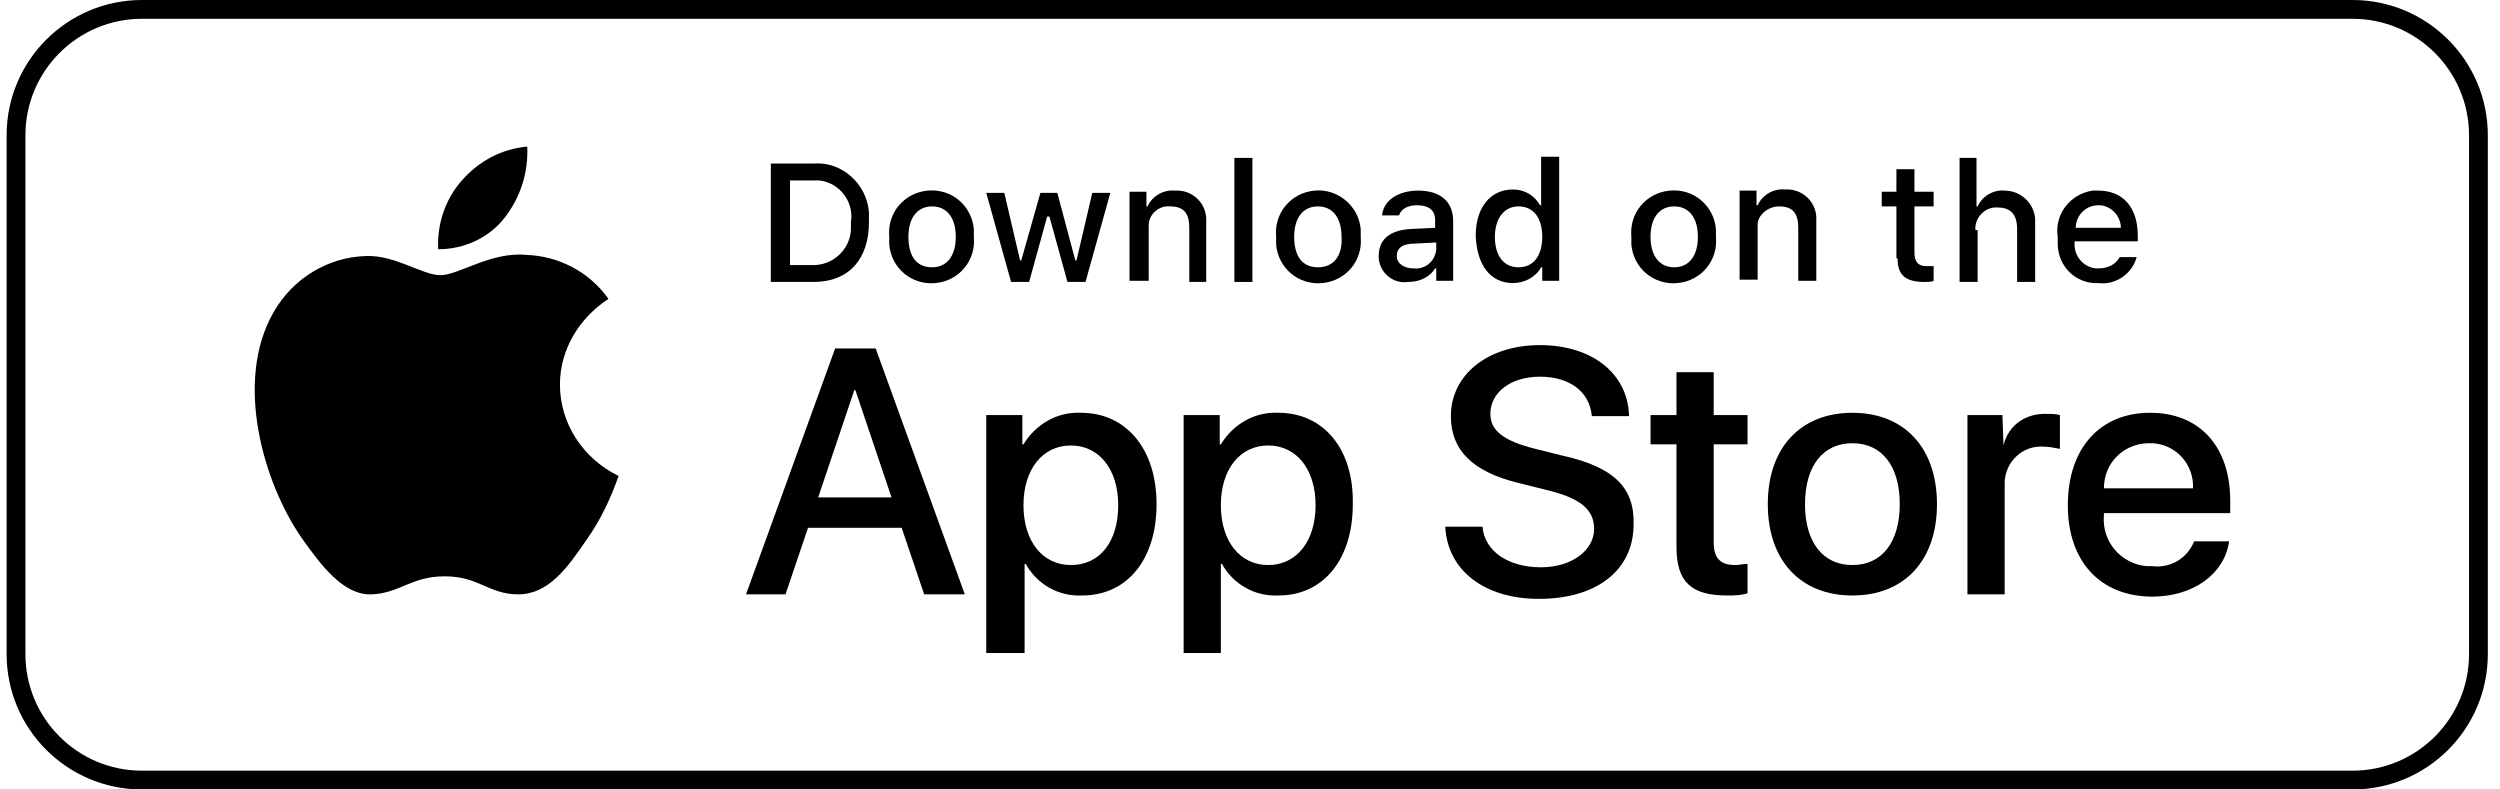
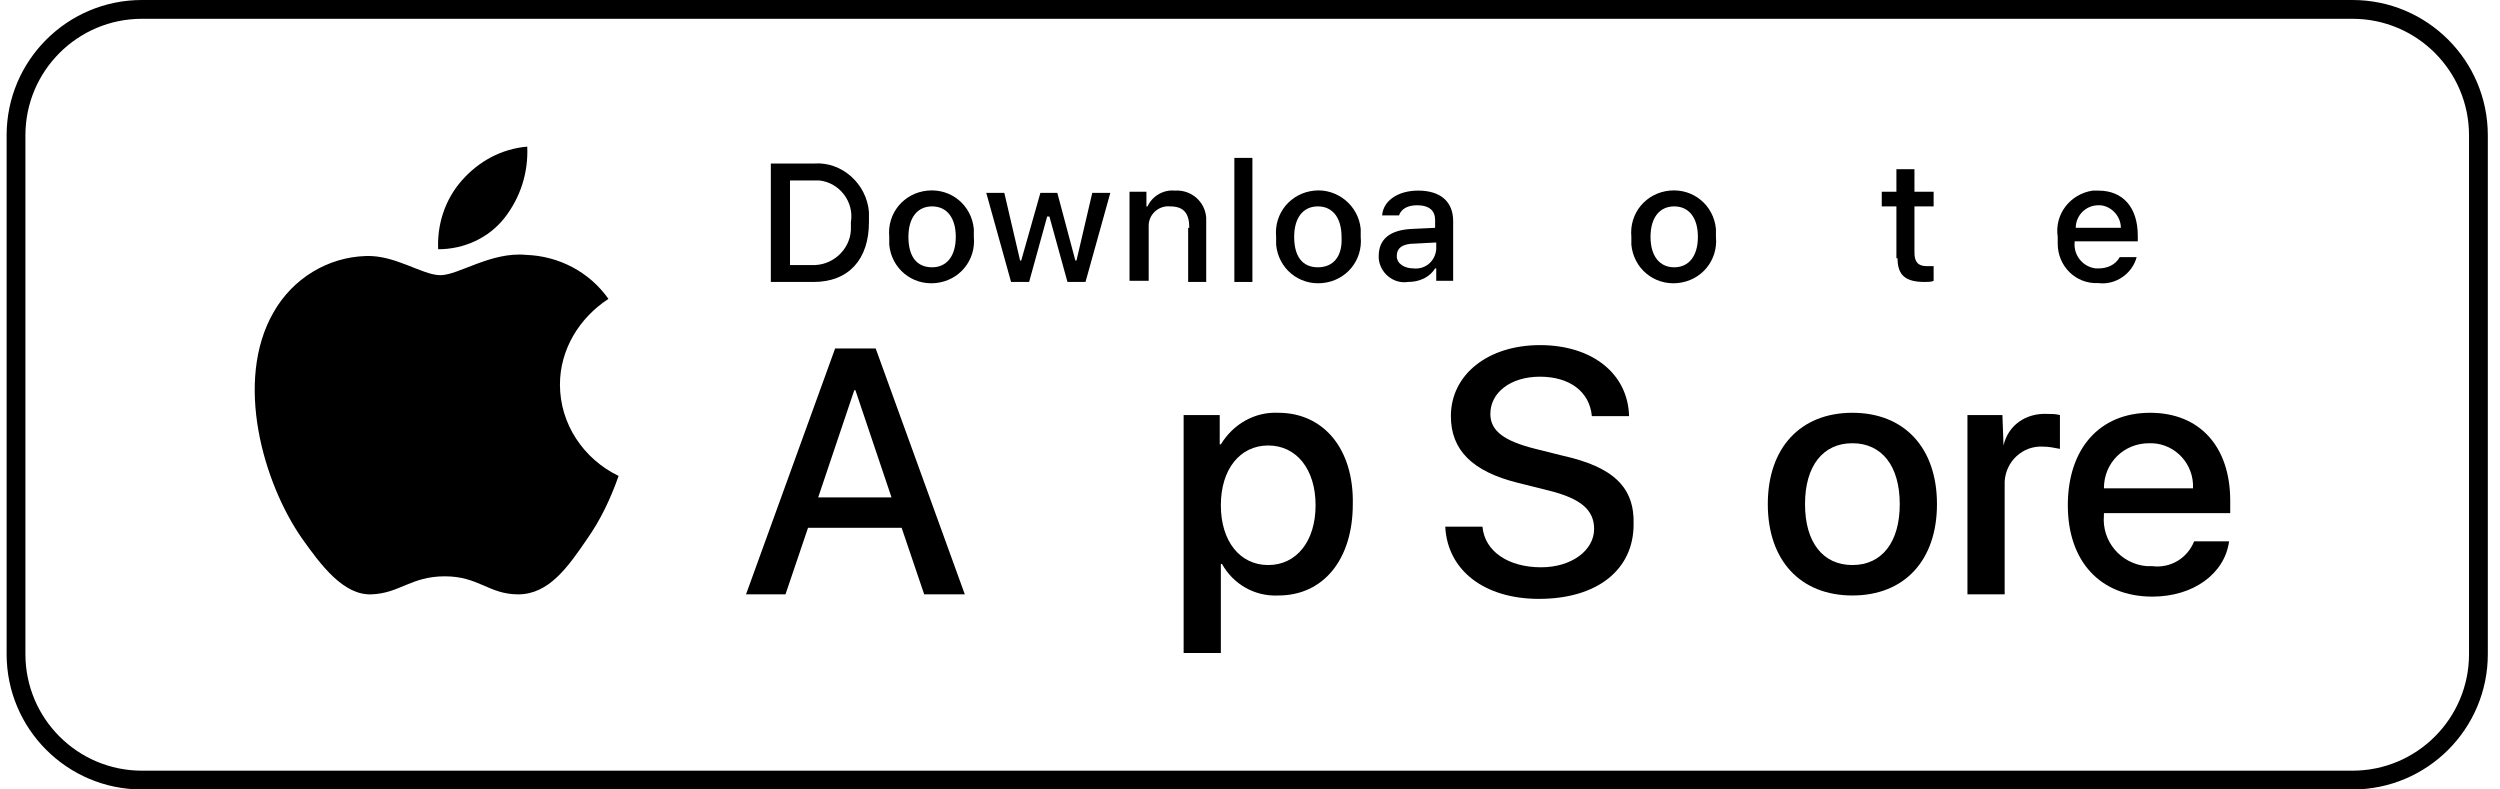
<svg xmlns="http://www.w3.org/2000/svg" width="133" height="42" viewBox="0 0 133 42" fill="none">
  <path d="M0.852 7.2C0.852 3.5 3.851 0.5 7.552 0.5H125.152C128.852 0.5 131.852 3.5 131.852 7.2V34.8C131.852 38.5 128.852 41.5 125.152 41.5H7.552C3.851 41.5 0.852 38.5 0.852 34.8V7.2Z" stroke="black" />
  <path d="M29.789 20.46C29.789 18.6 30.809 16.92 32.369 15.9C31.349 14.46 29.729 13.62 27.989 13.56C26.129 13.38 24.389 14.64 23.429 14.64C22.469 14.64 21.029 13.56 19.469 13.62C17.429 13.68 15.569 14.82 14.549 16.62C12.449 20.28 14.009 25.68 16.049 28.62C17.069 30.06 18.269 31.68 19.769 31.62C21.269 31.56 21.869 30.66 23.669 30.66C25.469 30.66 26.009 31.62 27.569 31.62C29.189 31.62 30.209 30.18 31.229 28.68C31.949 27.66 32.489 26.52 32.909 25.32C31.049 24.42 29.789 22.56 29.789 20.46Z" fill="black" />
  <path d="M28.05 7.8C26.67 7.92 25.47 8.58 24.57 9.6C23.67 10.62 23.25 11.94 23.31 13.26C24.69 13.26 26.01 12.66 26.85 11.58C27.69 10.5 28.11 9.18 28.05 7.8Z" fill="black" />
  <path d="M44.428 18.54L39.688 31.62H41.788L42.987 28.08H47.968L49.167 31.62H51.328L46.587 18.54H44.428ZM43.528 26.46L45.447 20.76H45.508L47.428 26.46H43.528Z" fill="black" />
-   <path d="M57.509 21.96C56.249 21.9 55.109 22.56 54.449 23.64H54.389V22.08H52.469V34.74H54.509V30H54.569C55.169 31.08 56.309 31.74 57.569 31.68C59.969 31.68 61.529 29.76 61.529 26.82C61.529 23.88 59.909 21.96 57.509 21.96ZM56.969 30.06C55.469 30.06 54.449 28.8 54.449 26.88C54.449 24.96 55.469 23.7 56.969 23.7C58.469 23.7 59.489 24.96 59.489 26.88C59.489 28.8 58.529 30.06 56.969 30.06Z" fill="black" />
  <path d="M68.009 21.96C66.749 21.9 65.609 22.56 64.949 23.64H64.889V22.08H62.969V34.74H64.949V30H65.009C65.609 31.08 66.749 31.74 68.009 31.68C70.409 31.68 71.969 29.76 71.969 26.82C72.029 23.88 70.409 21.96 68.009 21.96ZM67.469 30.06C65.969 30.06 64.949 28.8 64.949 26.88C64.949 24.96 65.969 23.7 67.469 23.7C68.969 23.7 69.989 24.96 69.989 26.88C69.989 28.8 68.969 30.06 67.469 30.06Z" fill="black" />
  <path d="M83.127 24.24L81.687 23.88C80.007 23.46 79.287 22.92 79.287 22.02C79.287 20.88 80.367 20.04 81.927 20.04C83.487 20.04 84.567 20.82 84.687 22.14H86.667C86.607 19.86 84.687 18.36 81.927 18.36C79.167 18.36 77.187 19.92 77.187 22.14C77.187 23.94 78.327 25.08 80.727 25.68L82.407 26.1C84.087 26.52 84.807 27.12 84.807 28.14C84.807 29.28 83.607 30.18 81.987 30.18C80.247 30.18 78.987 29.34 78.867 28.02H76.887C77.007 30.36 78.987 31.86 81.867 31.86C84.987 31.86 86.907 30.3 86.907 27.9C86.967 25.92 85.827 24.84 83.127 24.24Z" fill="black" />
-   <path d="M91.169 19.8H89.189V22.08H87.809V23.64H89.189V29.1C89.189 30.96 89.969 31.68 91.889 31.68C92.249 31.68 92.609 31.68 92.969 31.56V30C92.729 30 92.549 30.06 92.309 30.06C91.529 30.06 91.169 29.7 91.169 28.86V23.64H92.969V22.08H91.169V19.8Z" fill="black" />
  <path d="M98.547 21.96C95.787 21.96 94.047 23.82 94.047 26.82C94.047 29.82 95.787 31.68 98.547 31.68C101.307 31.68 103.047 29.82 103.047 26.82C103.047 23.82 101.307 21.96 98.547 21.96ZM101.067 26.82C101.067 28.86 100.107 30.06 98.547 30.06C96.987 30.06 96.027 28.86 96.027 26.82C96.027 24.78 96.987 23.58 98.547 23.58C100.107 23.58 101.067 24.78 101.067 26.82Z" fill="black" />
  <path d="M106.588 23.7L106.528 22.08H104.668V31.62H106.648V25.92C106.648 25.8 106.648 25.74 106.648 25.62C106.708 24.54 107.608 23.7 108.688 23.76C108.988 23.76 109.288 23.82 109.588 23.88V22.08C109.348 22.02 109.168 22.02 108.928 22.02C107.788 21.96 106.828 22.62 106.588 23.7Z" fill="black" />
  <path d="M114.388 21.96C111.688 21.96 110.008 23.88 110.008 26.88C110.008 29.88 111.748 31.74 114.508 31.74C116.668 31.74 118.348 30.54 118.588 28.8H116.728C116.368 29.7 115.468 30.24 114.508 30.12C114.388 30.12 114.328 30.12 114.208 30.12C112.828 30 111.808 28.8 111.928 27.42V27.3H118.648V26.64C118.648 23.76 117.028 21.96 114.388 21.96ZM111.928 25.98C111.928 25.92 111.928 25.92 111.928 25.98C111.928 24.6 113.008 23.58 114.328 23.58C114.388 23.58 114.448 23.58 114.508 23.58C115.768 23.64 116.728 24.72 116.668 25.98H111.928Z" fill="black" />
  <path d="M46.228 11.82C46.228 11.64 46.228 11.46 46.228 11.28C46.108 9.78 44.788 8.58 43.288 8.7H41.008V15H43.288C45.148 15 46.228 13.8 46.228 11.82ZM42.028 14.1V9.6H43.228C43.348 9.6 43.468 9.6 43.588 9.6C44.668 9.72 45.448 10.74 45.268 11.82C45.268 11.94 45.268 12.12 45.268 12.24C45.208 13.32 44.248 14.16 43.168 14.1H42.028Z" fill="black" />
  <path d="M49.348 10.14C48.088 10.26 47.188 11.34 47.308 12.6C47.308 12.72 47.308 12.9 47.308 13.02C47.428 14.28 48.508 15.18 49.768 15.06C51.028 14.94 51.928 13.86 51.808 12.6C51.808 12.48 51.808 12.3 51.808 12.18C51.688 10.92 50.608 10.02 49.348 10.14ZM49.588 14.22C48.748 14.22 48.328 13.62 48.328 12.6C48.328 11.58 48.808 10.98 49.588 10.98C50.368 10.98 50.848 11.58 50.848 12.6C50.848 13.62 50.368 14.22 49.588 14.22Z" fill="black" />
  <path d="M54.749 15L55.709 11.52H55.829L56.789 15H57.749L59.069 10.26H58.109L57.269 13.86H57.209L56.249 10.26H55.349L54.329 13.86H54.269L53.429 10.26H52.469L53.789 15H54.749Z" fill="black" />
-   <path d="M63.21 15H64.17V11.94C64.17 11.82 64.17 11.7 64.17 11.58C64.11 10.74 63.39 10.08 62.49 10.14C61.89 10.08 61.29 10.44 61.05 10.98H60.99V10.2H60.09V14.94H61.11V12.18C61.11 12.12 61.11 12.06 61.11 12C61.11 11.4 61.65 10.92 62.25 10.98C62.97 10.98 63.27 11.34 63.27 12.12V15H63.21Z" fill="black" />
+   <path d="M63.21 15H64.17V11.94C64.17 11.82 64.17 11.7 64.17 11.58C64.11 10.74 63.39 10.08 62.49 10.14C61.89 10.08 61.29 10.44 61.05 10.98H60.99V10.2H60.09V14.94H61.11V12.18C61.11 12.12 61.11 12.06 61.11 12C61.11 11.4 61.65 10.92 62.25 10.98C62.97 10.98 63.27 11.34 63.27 12.12H63.21Z" fill="black" />
  <path d="M66.628 8.4H65.668V15H66.628V8.4Z" fill="black" />
  <path d="M69.93 10.14C68.67 10.26 67.77 11.34 67.89 12.6C67.89 12.72 67.89 12.9 67.89 13.02C68.01 14.28 69.09 15.18 70.35 15.06C71.61 14.94 72.51 13.86 72.39 12.6C72.39 12.48 72.39 12.3 72.39 12.18C72.27 10.92 71.13 10.02 69.93 10.14ZM70.11 14.22C69.27 14.22 68.85 13.62 68.85 12.6C68.85 11.58 69.33 10.98 70.11 10.98C70.89 10.98 71.37 11.58 71.37 12.6C71.43 13.62 70.95 14.22 70.11 14.22Z" fill="black" />
  <path d="M77.308 15V11.76C77.308 10.74 76.648 10.14 75.448 10.14C74.368 10.14 73.588 10.68 73.528 11.46H74.428C74.548 11.1 74.908 10.92 75.388 10.92C76.048 10.92 76.348 11.22 76.348 11.7V12.12L75.088 12.18C73.948 12.24 73.348 12.72 73.348 13.62C73.348 13.68 73.348 13.74 73.348 13.74C73.408 14.52 74.128 15.12 74.908 15C75.508 15 76.048 14.76 76.348 14.28H76.408V14.94H77.308V15ZM76.408 13.26C76.348 13.92 75.808 14.34 75.208 14.28C74.728 14.28 74.308 14.04 74.308 13.62C74.308 13.2 74.608 12.96 75.268 12.96L76.408 12.9V13.26Z" fill="black" />
-   <path d="M80.488 15.06C81.088 15.06 81.688 14.76 81.988 14.22H82.048V14.94H82.948V8.34H81.988V10.92H81.928C81.628 10.38 81.088 10.08 80.488 10.08C79.288 10.08 78.508 11.04 78.508 12.54C78.568 14.1 79.288 15.06 80.488 15.06ZM80.788 10.98C81.568 10.98 82.048 11.58 82.048 12.6C82.048 13.62 81.568 14.22 80.788 14.22C80.008 14.22 79.528 13.62 79.528 12.6C79.528 11.64 80.008 10.98 80.788 10.98Z" fill="black" />
  <path d="M91.288 12.6C91.288 12.48 91.288 12.3 91.288 12.18C91.168 10.92 90.088 10.02 88.828 10.14C87.568 10.26 86.668 11.34 86.788 12.6C86.788 12.72 86.788 12.9 86.788 13.02C86.908 14.28 87.988 15.18 89.248 15.06C90.508 14.94 91.408 13.86 91.288 12.6ZM87.808 12.6C87.808 11.58 88.288 10.98 89.068 10.98C89.848 10.98 90.328 11.58 90.328 12.6C90.328 13.62 89.848 14.22 89.068 14.22C88.288 14.22 87.808 13.62 87.808 12.6Z" fill="black" />
-   <path d="M94.647 10.98C95.367 10.98 95.667 11.34 95.667 12.12V14.94H96.627V11.88C96.627 11.76 96.627 11.64 96.627 11.52C96.567 10.68 95.847 10.02 94.947 10.08C94.347 10.02 93.747 10.38 93.507 10.92H93.447V10.14H92.547V14.88H93.507V12.12C93.507 12.06 93.507 12 93.507 11.94C93.507 11.46 94.047 10.98 94.647 10.98Z" fill="black" />
  <path d="M100.949 13.74C100.949 14.64 101.369 15 102.389 15C102.569 15 102.749 15 102.869 14.94V14.16C102.749 14.16 102.629 14.16 102.509 14.16C102.029 14.16 101.849 13.92 101.849 13.44V10.98H102.869V10.2H101.849V9H100.889V10.2H100.109V10.98H100.889V13.74H100.949Z" fill="black" />
-   <path d="M105.09 12.24C105.09 12.18 105.09 12.12 105.09 12.06C105.15 11.46 105.69 10.98 106.29 11.04C106.95 11.04 107.31 11.4 107.31 12.18V15H108.27V11.94C108.27 11.82 108.27 11.76 108.27 11.64C108.21 10.8 107.49 10.14 106.65 10.14C106.05 10.08 105.45 10.44 105.21 10.98H105.15V8.4H104.25V15H105.21V12.24H105.09Z" fill="black" />
  <path d="M111.63 15.06C112.53 15.18 113.43 14.58 113.67 13.68H112.77C112.53 14.1 112.11 14.28 111.63 14.28C111.57 14.28 111.57 14.28 111.51 14.28C110.85 14.22 110.31 13.62 110.37 12.9V12.84H113.73V12.54C113.73 11.04 112.95 10.14 111.63 10.14C111.51 10.14 111.45 10.14 111.33 10.14C110.13 10.32 109.29 11.4 109.47 12.6C109.47 12.72 109.47 12.84 109.47 12.96C109.47 14.16 110.43 15.12 111.63 15.06ZM110.43 12.12C110.43 11.46 110.97 10.92 111.63 10.92C111.69 10.92 111.69 10.92 111.75 10.92C112.35 10.98 112.83 11.52 112.83 12.12H110.43C110.43 12.18 110.43 12.18 110.43 12.12Z" fill="black" />
</svg>